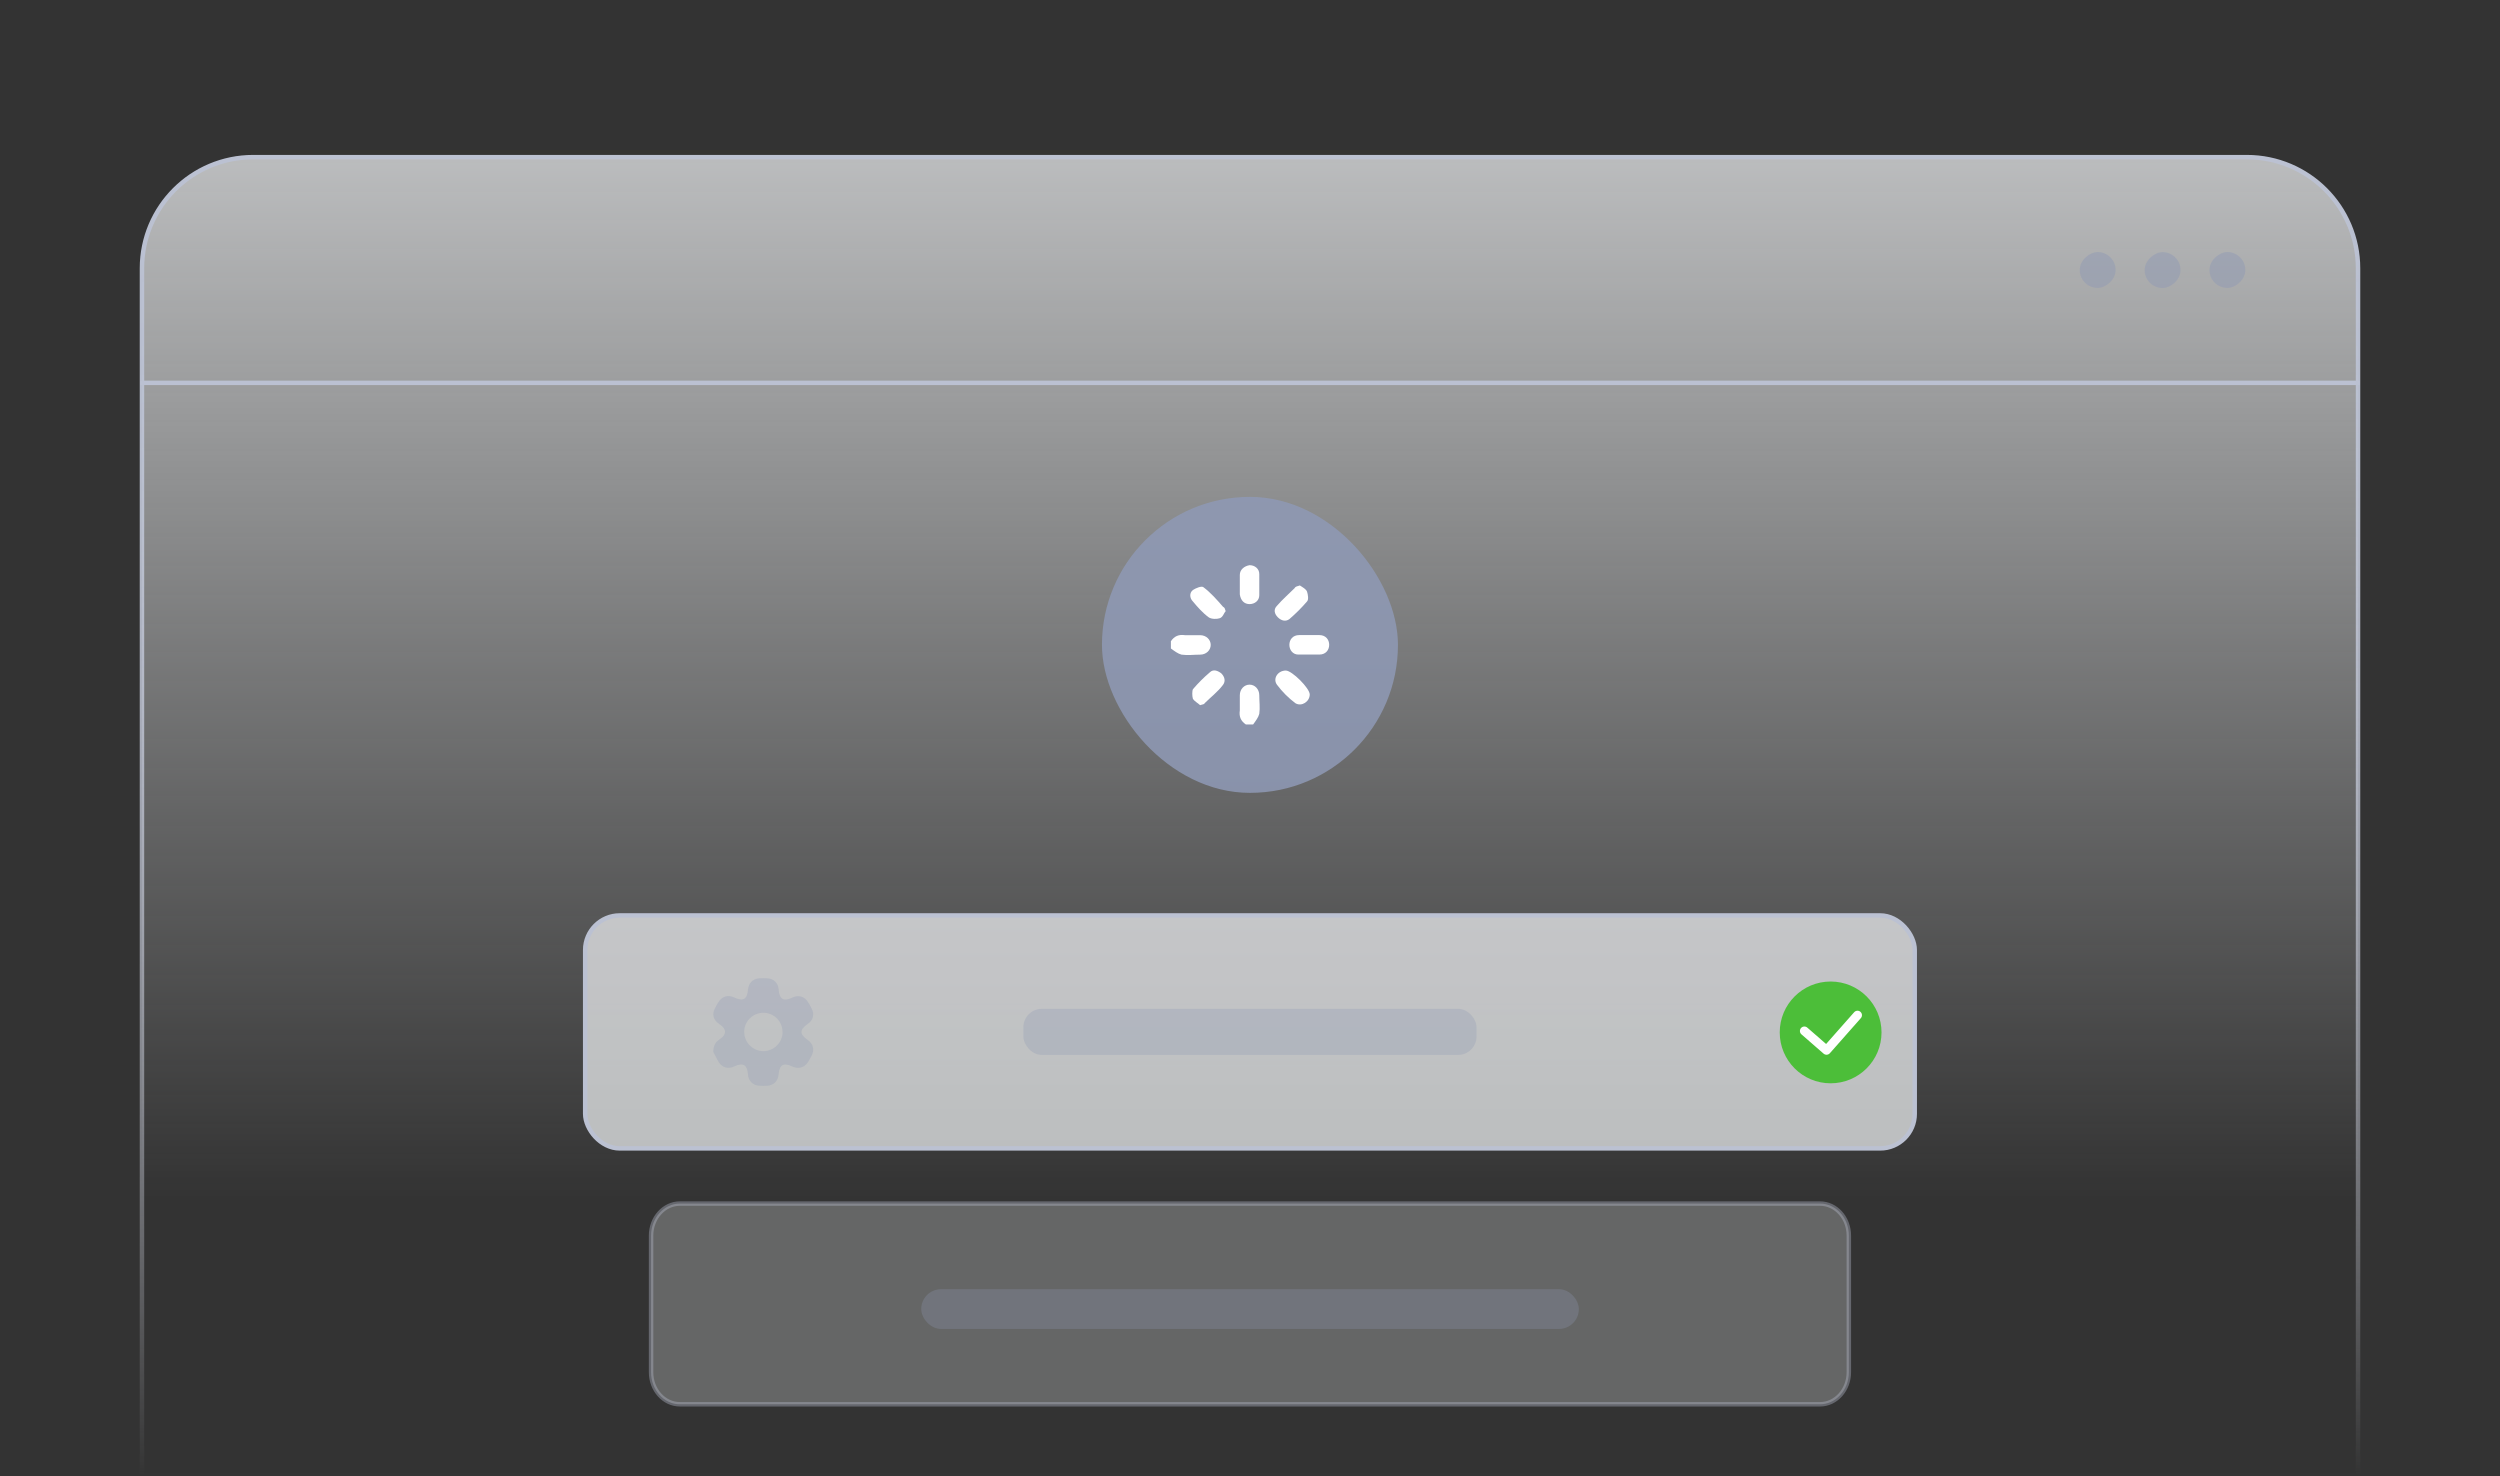
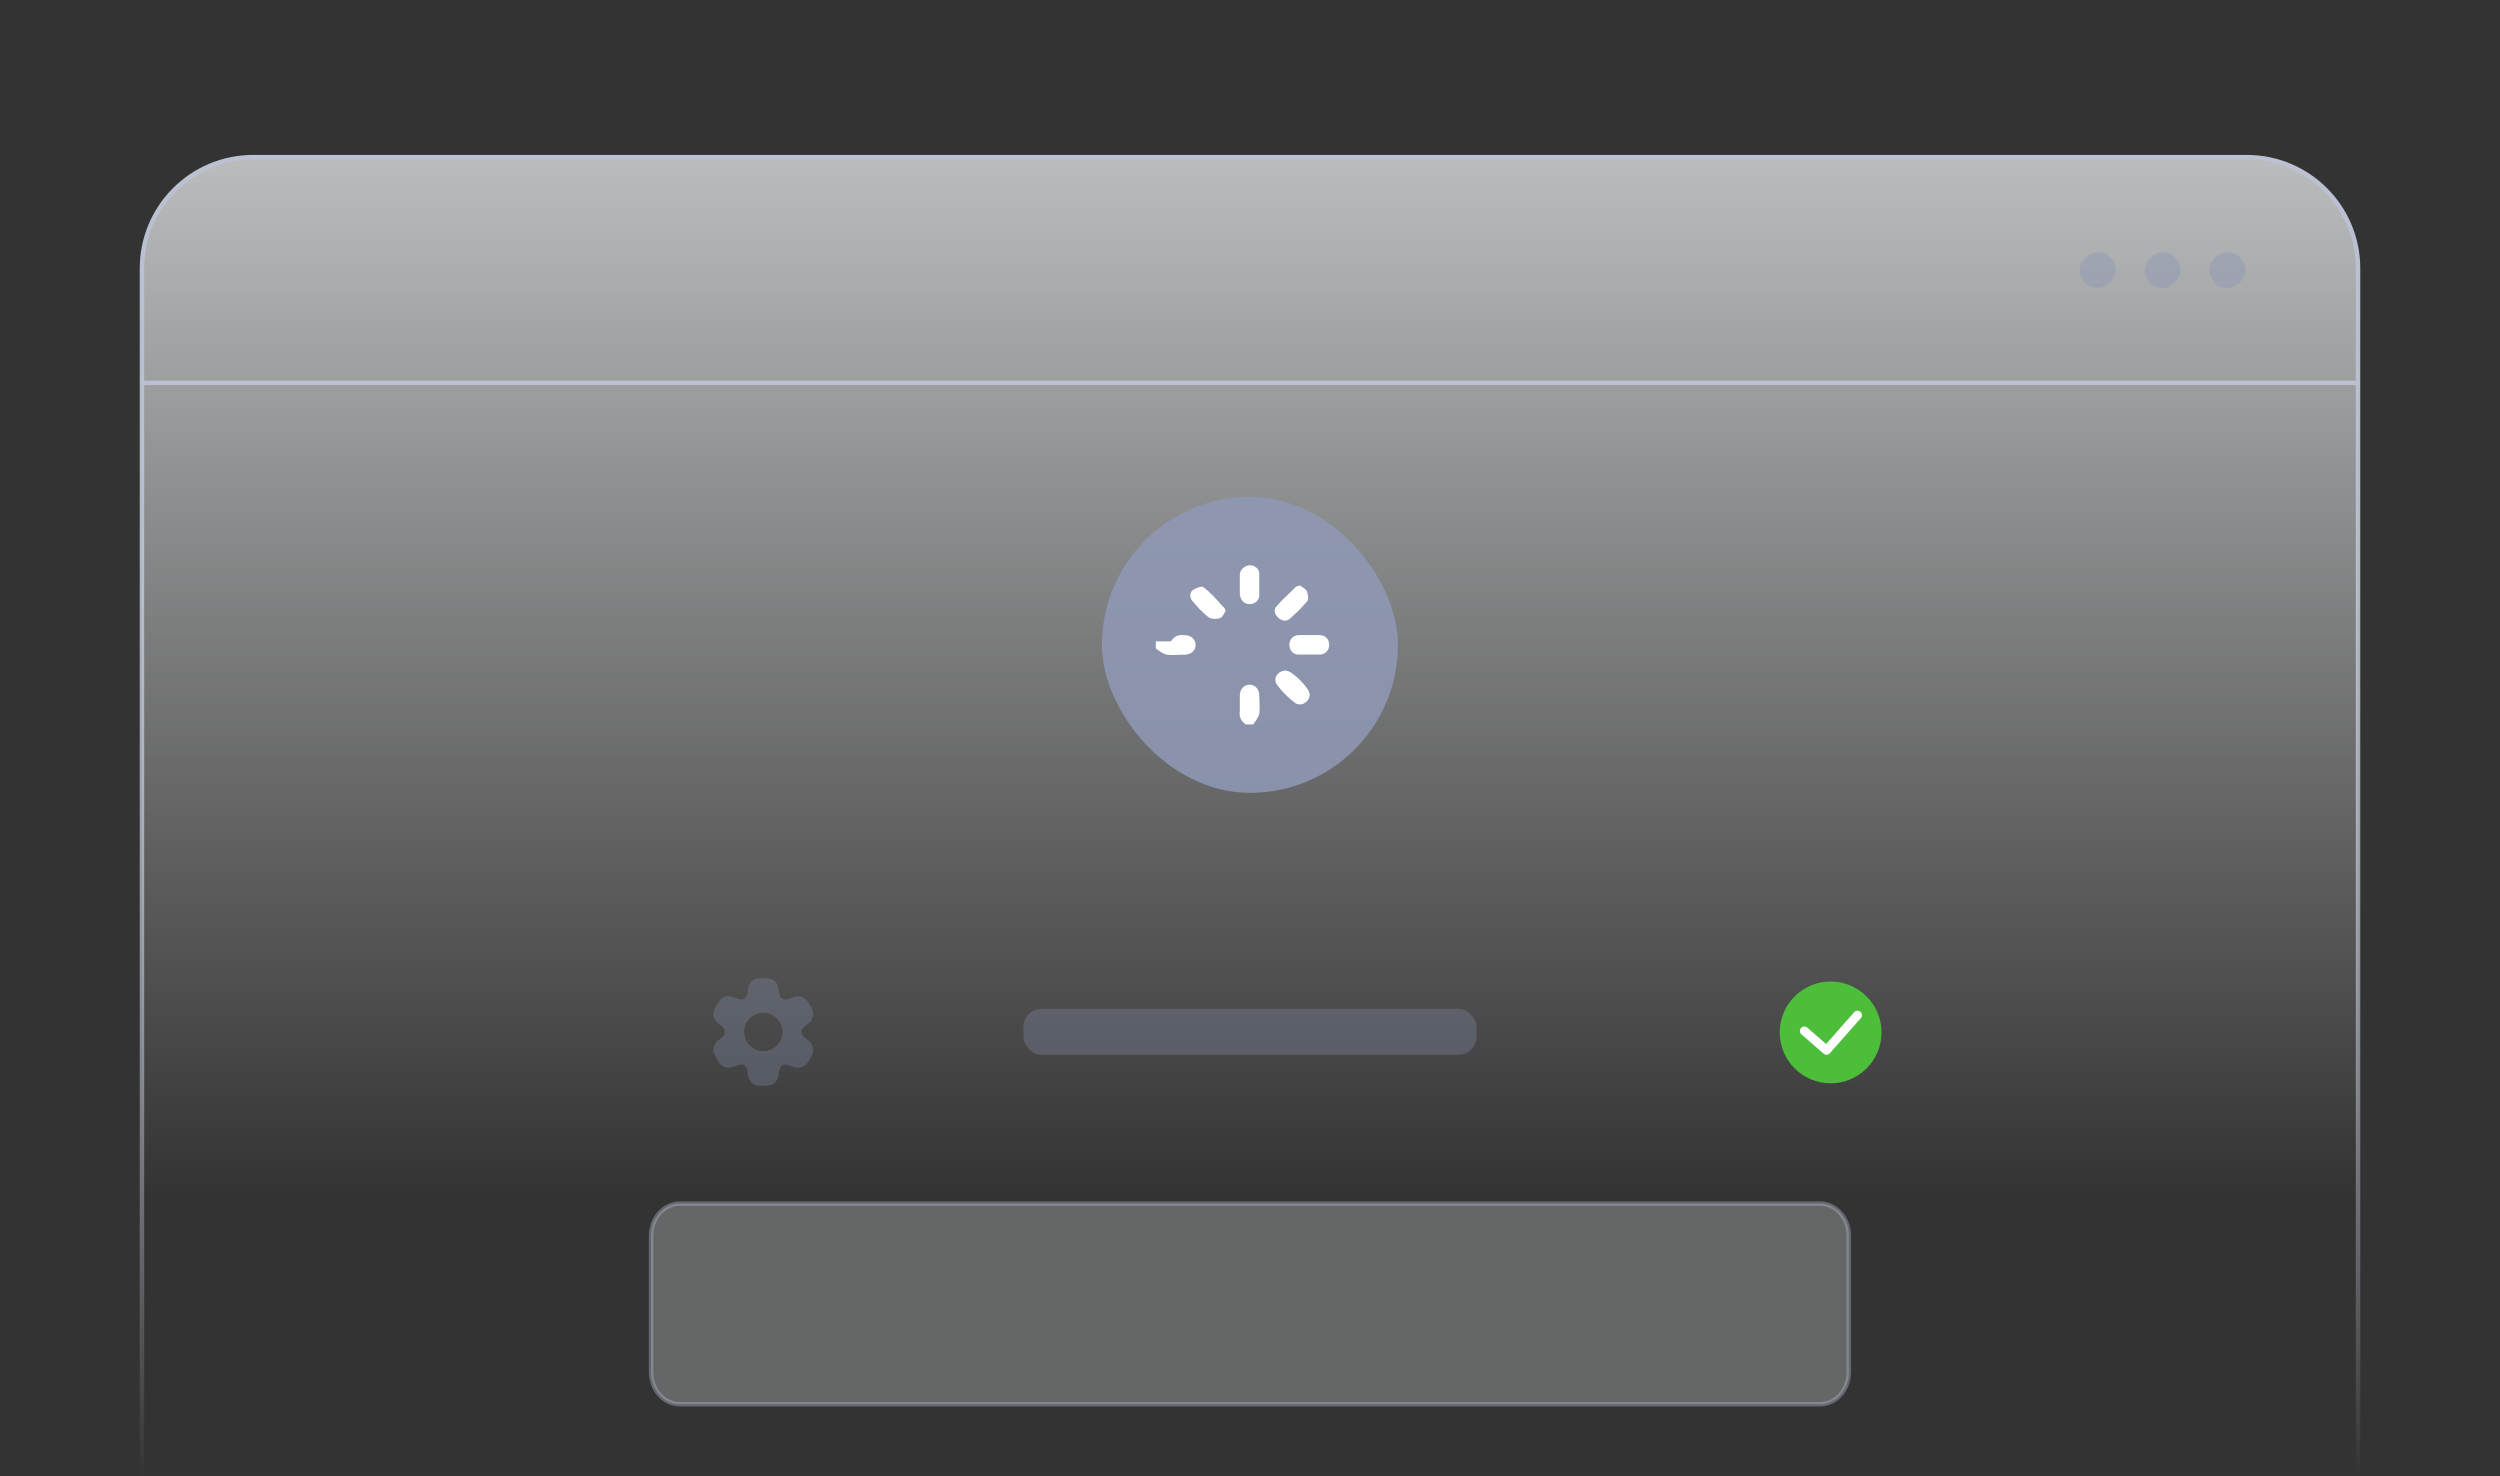
<svg xmlns="http://www.w3.org/2000/svg" xmlns:xlink="http://www.w3.org/1999/xlink" id="_图层_1" data-name=" 图层 1" viewBox="0 0 280 165.31">
  <rect x="0" y="0" width="280" height="165.31" fill="#333333" stroke="none" />
  <defs>
    <style>
      .cls-1, .cls-2, .cls-3 {
        fill: none;
      }

      .cls-2 {
        stroke: #fff;
        stroke-linecap: round;
        stroke-linejoin: round;
      }

      .cls-4 {
        fill: #fff;
      }

      .cls-5, .cls-6, .cls-7 {
        fill: #8f99b4;
      }

      .cls-8 {
        fill: #4cbe39;
      }

      .cls-6 {
        opacity: .29;
      }

      .cls-6, .cls-9 {
        isolation: isolate;
      }

      .cls-10 {
        fill: url(#_未命名的渐变_127);
        opacity: .37;
      }

      .cls-10, .cls-11, .cls-12, .cls-3 {
        stroke-miterlimit: 10;
        stroke-width: .5px;
      }

      .cls-10, .cls-12, .cls-3 {
        stroke: #bbc1d2;
      }

      .cls-11 {
        fill: url(#_未命名的渐变_18);
        stroke: url(#_未命名的渐变_26);
      }

      .cls-12 {
        fill: url(#_未命名的渐变_127-2);
      }

      .cls-9 {
        opacity: .48;
      }

      .cls-7 {
        opacity: .87;
      }
    </style>
    <linearGradient id="_未命名的渐变_18" data-name="未命名的渐变 18" x1="140" y1="-236.41" x2="140" y2="-384.13" gradientTransform="translate(0 -218.82) scale(1 -1)" gradientUnits="userSpaceOnUse">
      <stop offset="0" stop-color="#f5f7f9" stop-opacity=".7" />
      <stop offset=".49" stop-color="#f4f6f8" stop-opacity=".26" />
      <stop offset=".79" stop-color="#f4f6f8" stop-opacity="0" />
    </linearGradient>
    <linearGradient id="_未命名的渐变_26" data-name="未命名的渐变 26" x1="140" y1="165.56" x2="140" y2="17.35" gradientUnits="userSpaceOnUse">
      <stop offset="0" stop-color="#dcdee7" stop-opacity="0" />
      <stop offset=".04" stop-color="#d9dbe5" stop-opacity=".08" />
      <stop offset=".17" stop-color="#d1d4e0" stop-opacity=".32" />
      <stop offset=".31" stop-color="#cacedb" stop-opacity=".53" />
      <stop offset=".45" stop-color="#c4c9d8" stop-opacity=".7" />
      <stop offset=".58" stop-color="#c0c5d5" stop-opacity=".83" />
      <stop offset=".72" stop-color="#bdc3d3" stop-opacity=".93" />
      <stop offset=".86" stop-color="#bbc1d2" stop-opacity=".98" />
      <stop offset="1" stop-color="#bbc1d2" />
    </linearGradient>
    <linearGradient id="_未命名的渐变_127" data-name="未命名的渐变 127" x1="140" y1="-376.09" x2="140" y2="-353.61" gradientTransform="translate(0 -218.82) scale(1 -1)" gradientUnits="userSpaceOnUse">
      <stop offset="0" stop-color="#f5f7f9" stop-opacity=".7" />
      <stop offset="1" stop-color="#f4f6f8" stop-opacity=".7" />
    </linearGradient>
    <linearGradient id="_未命名的渐变_127-2" data-name="未命名的渐变 127" y1="-347.43" y2="-321.34" xlink:href="#_未命名的渐变_127" />
  </defs>
  <g>
    <path class="cls-1" d="M79.16,82.46c0,.78,.41,1.51,1.09,1.9l2.5,1.45v-10.88l14.25-8.34-3.63-2.14-14.22,8.34v9.66h.01Z" />
    <path class="cls-1" d="M101.82,69.39h0l-2.56-1.47c-.59-.37-1.33-.37-1.92,0l-13.15,7.69h0v10.06c.02,.62,.34,1.18,.87,1.5l2.72,1.6v-11.01l11.31-6.8h0v12.06c0,.92-.5,1.76-1.29,2.23l-8.1,4.68c-.8,.45-1.78,.45-2.57,0l-8.16-4.71c-.79-.46-1.28-1.3-1.29-2.21v-9.39c0-.92,.48-1.77,1.27-2.23l8.36-5.02,4.64-2.72-2.09-1.23c-.9-.52-2-.52-2.9,0l-11.55,6.67c-.9,.51-1.45,1.47-1.45,2.5v13.34c0,1.03,.55,1.99,1.45,2.5l11.55,6.67c.9,.53,2.01,.53,2.9,0l11.55-6.67c.89-.52,1.45-1.47,1.45-2.5v-13.27c.09-.89-.31-1.76-1.05-2.27,0,0,.01,0,.01,0Z" />
-     <path class="cls-1" d="M127.68,71.26c-.79-.59-1.68-1.02-2.63-1.27-1.14-.3-2.32-.45-3.5-.44h-9.39v18.29h3.77v-5.44h5.62c1.18,.02,2.36-.13,3.5-.44,.95-.24,1.84-.67,2.63-1.25,.7-.53,1.27-1.22,1.65-2.01,.41-.86,.61-1.79,.6-2.74,.02-.93-.18-1.86-.58-2.7-.38-.8-.96-1.49-1.67-2.01h0Zm-2.94,8.09c-.88,.77-2.03,1.16-3.19,1.09h-5.62v-8.88h5.62c2.6,.22,4.54,2.51,4.31,5.12-.08,.99-.48,1.93-1.12,2.68h0Z" />
    <path class="cls-1" d="M134.73,69.05c-.54-.03-1.07,.19-1.43,.6-.34,.37-.53,.86-.53,1.36s.19,1,.53,1.38c.37,.4,.89,.61,1.43,.58,.53,.02,1.05-.19,1.41-.58,.35-.37,.55-.87,.54-1.38,0-.51-.19-1-.54-1.36-.36-.4-.88-.62-1.41-.6Z" />
    <rect class="cls-1" x="132.9" y="74.54" width="3.66" height="13.31" />
    <path class="cls-1" d="M152.91,75.61c-1.66-1.01-3.59-1.48-5.53-1.34h-7.05v13.58h3.63v-11.75h3.39c.98-.06,1.94,.23,2.72,.82,.69,.72,1.04,1.71,.94,2.7v8.23h3.63v-8.23c.11-1.54-.53-3.03-1.72-4.01h-.01Z" />
    <path class="cls-1" d="M162.25,74.74c-.92,.28-1.77,.74-2.52,1.34-.68,.55-1.23,1.25-1.6,2.05-.75,1.7-.75,3.63,0,5.33,.37,.8,.92,1.51,1.6,2.07,.75,.59,1.61,1.04,2.52,1.32,1.06,.32,2.17,.48,3.28,.47h3.26v.27c.09,1.03-.3,2.05-1.05,2.76-.86,.65-1.92,.97-2.99,.89-.78,0-1.56-.11-2.3-.34-.71-.22-1.39-.55-2.01-.96l-.91,1.56c.4,.28,.82,.52,1.27,.71,.46,.2,.93,.36,1.41,.49,.48,.12,.96,.22,1.45,.29,.45,.03,.89,.03,1.34,0,1.1,.02,2.19-.11,3.25-.4,.84-.21,1.63-.59,2.32-1.12,.61-.48,1.1-1.1,1.41-1.81,.31-.7,.47-1.46,.45-2.23v-13.15h-6.91c-1.11-.01-2.22,.15-3.28,.47h.01Zm6.55,10.73h-3.26c-1.11,.06-2.2-.36-2.97-1.16-.81-1.03-1.2-2.32-1.07-3.63-.08-1.25,.3-2.48,1.07-3.46,.78-.8,1.86-1.22,2.97-1.16h3.26v9.41Z" />
    <path class="cls-1" d="M187.94,78.31c1.01-.29,1.91-.87,2.59-1.67,.55-.81,.83-1.78,.8-2.76,0-.64-.18-1.26-.51-1.81-.37-.63-.89-1.16-1.52-1.54-.78-.48-1.64-.83-2.54-1.03-1.15-.26-2.33-.38-3.52-.36-1.56-.02-3.11,.23-4.59,.74-1.24,.43-2.4,1.08-3.41,1.92l1.16,1.58c.9-.81,1.96-1.42,3.1-1.81,1.17-.38,2.4-.56,3.63-.54,1.05-.06,2.1,.22,2.99,.78,.72,.53,1.14,1.37,1.12,2.27,0,2.27-1.25,3.39-3.79,3.39h-4.82v1.96h5.44c1.09-.08,2.17,.22,3.06,.85,.67,.62,1.03,1.5,.98,2.41,.02,1.02-.43,1.98-1.23,2.61-1.17,.8-2.58,1.17-3.99,1.05-1.24,0-2.46-.2-3.63-.62-1.17-.45-2.24-1.13-3.15-1.99l-1.31,1.56c1.06,.96,2.29,1.7,3.63,2.19,1.51,.56,3.11,.83,4.71,.82,1.36,.02,2.72-.12,4.04-.42,.99-.23,1.94-.62,2.81-1.14,.68-.42,1.24-1.01,1.63-1.7,.35-.64,.53-1.36,.53-2.09,.05-1.12-.36-2.22-1.12-3.05-.86-.81-1.94-1.37-3.1-1.6h0Z" />
-     <path class="cls-1" d="M199.73,85.89l6.65-5.02c.53-.4,1.03-.8,1.52-1.23,.48-.41,.91-.87,1.29-1.38,.38-.52,.68-1.08,.91-1.69,.23-.68,.34-1.39,.33-2.1,0-.74-.16-1.48-.49-2.14-.35-.68-.87-1.27-1.5-1.7-.76-.52-1.62-.9-2.52-1.11-1.19-.29-2.41-.43-3.63-.4-1.56-.02-3.11,.23-4.59,.74-1.28,.44-2.47,1.11-3.5,1.99l1.16,1.58c.9-.81,1.96-1.42,3.1-1.81,1.17-.38,2.4-.56,3.63-.54,1.16-.09,2.32,.26,3.23,1,.73,.69,1.13,1.66,1.07,2.67,0,.81-.25,1.6-.74,2.25-.5,.66-1.12,1.22-1.81,1.67l-9.39,7.25v2.09h16.19v-2.1h-10.9v-.02h-.01Z" />
  </g>
  <g>
    <path class="cls-11" d="M28.35,17.6H251.65c6.87,0,12.45,5.58,12.45,12.45V165.31H15.9V30.05c0-6.87,5.58-12.45,12.45-12.45Z" />
    <g>
      <path class="cls-10" d="M76.15,134.8h127.69c1.79,0,3.23,1.61,3.23,3.59v15.3c0,1.98-1.45,3.59-3.23,3.59H76.15c-1.79,0-3.23-1.61-3.23-3.59v-15.3c0-1.98,1.45-3.59,3.23-3.59Z" />
-       <rect class="cls-6" x="103.18" y="144.39" width="73.65" height="4.45" rx="2.22" ry="2.22" />
    </g>
    <g>
-       <rect class="cls-12" x="65.54" y="102.53" width="148.91" height="26.09" rx="3.87" ry="3.87" />
      <rect class="cls-6" x="114.62" y="112.99" width="50.75" height="5.16" rx="2.06" ry="2.06" />
      <path class="cls-6" d="M79.89,117.78c.02-.72,.26-1.08,.68-1.36,.83-.54,.84-1.16,.02-1.7-.73-.49-.89-1.12-.47-1.89,.11-.2,.22-.41,.35-.6,.42-.66,1.07-.84,1.77-.51,1,.47,1.45,.2,1.54-.91,.06-.7,.55-1.2,1.25-1.24,.3-.02,.61-.02,.91,0,.73,.04,1.22,.53,1.27,1.27,.08,1.07,.55,1.36,1.51,.9,.72-.35,1.38-.16,1.8,.53,.13,.21,.26,.43,.37,.65,.36,.7,.2,1.34-.44,1.78-.92,.63-.91,1.13,.02,1.78,.59,.41,.77,1.05,.46,1.7-.12,.26-.27,.5-.42,.75-.41,.65-1.07,.84-1.77,.52-1-.47-1.44-.21-1.54,.91-.06,.7-.55,1.2-1.25,1.24-.3,.02-.61,.02-.91,0-.73-.04-1.22-.54-1.27-1.27-.07-1.07-.55-1.35-1.51-.9-.72,.34-1.39,.16-1.8-.53-.24-.41-.44-.84-.57-1.1v-.02Zm7.75-2.2c0-1.18-.96-2.15-2.14-2.15s-2.15,.96-2.15,2.14,.96,2.15,2.14,2.16c1.18,0,2.15-.96,2.16-2.14h-.01Z" />
    </g>
    <g>
      <rect class="cls-7" x="123.42" y="55.65" width="33.15" height="33.15" rx="16.57" ry="16.57" />
      <g>
-         <path class="cls-4" d="M131.13,71.83c.4-.59,.89-.79,1.59-.69h1.69c.69,0,1.19,.5,1.19,1.09s-.5,1.09-1.19,1.09-1.39,.1-2.08,0c-.4-.1-.79-.4-1.19-.69v-.79Z" />
+         <path class="cls-4" d="M131.13,71.83c.4-.59,.89-.79,1.59-.69c.69,0,1.19,.5,1.19,1.09s-.5,1.09-1.19,1.09-1.39,.1-2.08,0c-.4-.1-.79-.4-1.19-.69v-.79Z" />
        <path class="cls-4" d="M139.55,81.15c-.59-.4-.79-.89-.69-1.59v-1.69c0-.69,.5-1.19,1.09-1.19s1.09,.5,1.09,1.19,.1,1.39,0,2.08c-.1,.4-.4,.79-.69,1.19h-.79Z" />
        <path class="cls-4" d="M138.86,65.58v-1.19c0-.59,.5-.99,1.09-1.09,.59,0,1.09,.4,1.09,.99v2.38c0,.59-.5,.99-1.09,.99s-.99-.4-1.09-1.09v-.99Z" />
        <path class="cls-4" d="M146.69,71.13h1.09c.69,0,1.09,.5,1.09,1.09s-.4,1.09-1.09,1.09h-2.38c-.59,0-.99-.5-.99-1.09s.4-1.09,1.09-1.09h1.19Z" />
        <path class="cls-4" d="M137.27,68.46c-.2,.2-.3,.69-.69,.79-.3,.1-.89,.1-1.19-.1-.69-.5-1.29-1.19-1.78-1.78-.4-.4-.4-.99,0-1.29,.3-.2,.99-.5,1.19-.3,.79,.59,1.49,1.39,2.18,2.18,.2,.1,.2,.2,.3,.5Z" />
        <path class="cls-4" d="M145.6,65.58c.3,.2,.69,.4,.79,.69,.1,.3,.2,.89,0,1.09-.59,.69-1.29,1.39-1.98,1.98-.4,.3-.89,.2-1.29-.2s-.5-.89-.1-1.29c.59-.69,1.29-1.29,1.98-1.98,.1-.2,.3-.2,.59-.3Z" />
-         <path class="cls-4" d="M134.4,78.97c-.2-.2-.59-.4-.79-.69-.1-.3-.1-.89,0-1.09,.59-.69,1.19-1.29,1.88-1.88,.4-.4,.89-.2,1.29,.1,.4,.4,.5,.89,.2,1.29-.59,.79-1.39,1.39-2.08,2.08,0,.1-.2,.1-.5,.2Z" />
        <path class="cls-4" d="M144.01,75.1c.69,0,2.68,1.98,2.68,2.68,0,.79-.89,1.39-1.59,.99-.79-.59-1.49-1.29-2.08-2.08-.5-.69,.1-1.59,.99-1.59Z" />
      </g>
    </g>
    <g>
      <circle class="cls-8" cx="205.03" cy="115.63" r="5.7" />
      <polyline class="cls-2" points="202.09 115.47 204.57 117.63 208.04 113.7" />
    </g>
    <g class="cls-9">
      <rect class="cls-5" x="232.93" y="28.24" width="4.02" height="4.02" rx="2.01" ry="2.01" transform="translate(204.69 265.18) rotate(-90)" />
      <rect class="cls-5" x="240.19" y="28.24" width="4.02" height="4.02" rx="2.01" ry="2.01" transform="translate(211.96 272.45) rotate(-90)" />
      <rect class="cls-5" x="247.46" y="28.24" width="4.02" height="4.02" rx="2.01" ry="2.01" transform="translate(219.22 279.71) rotate(-90)" />
    </g>
    <line class="cls-3" x1="15.71" y1="42.88" x2="264.29" y2="42.88" />
  </g>
</svg>